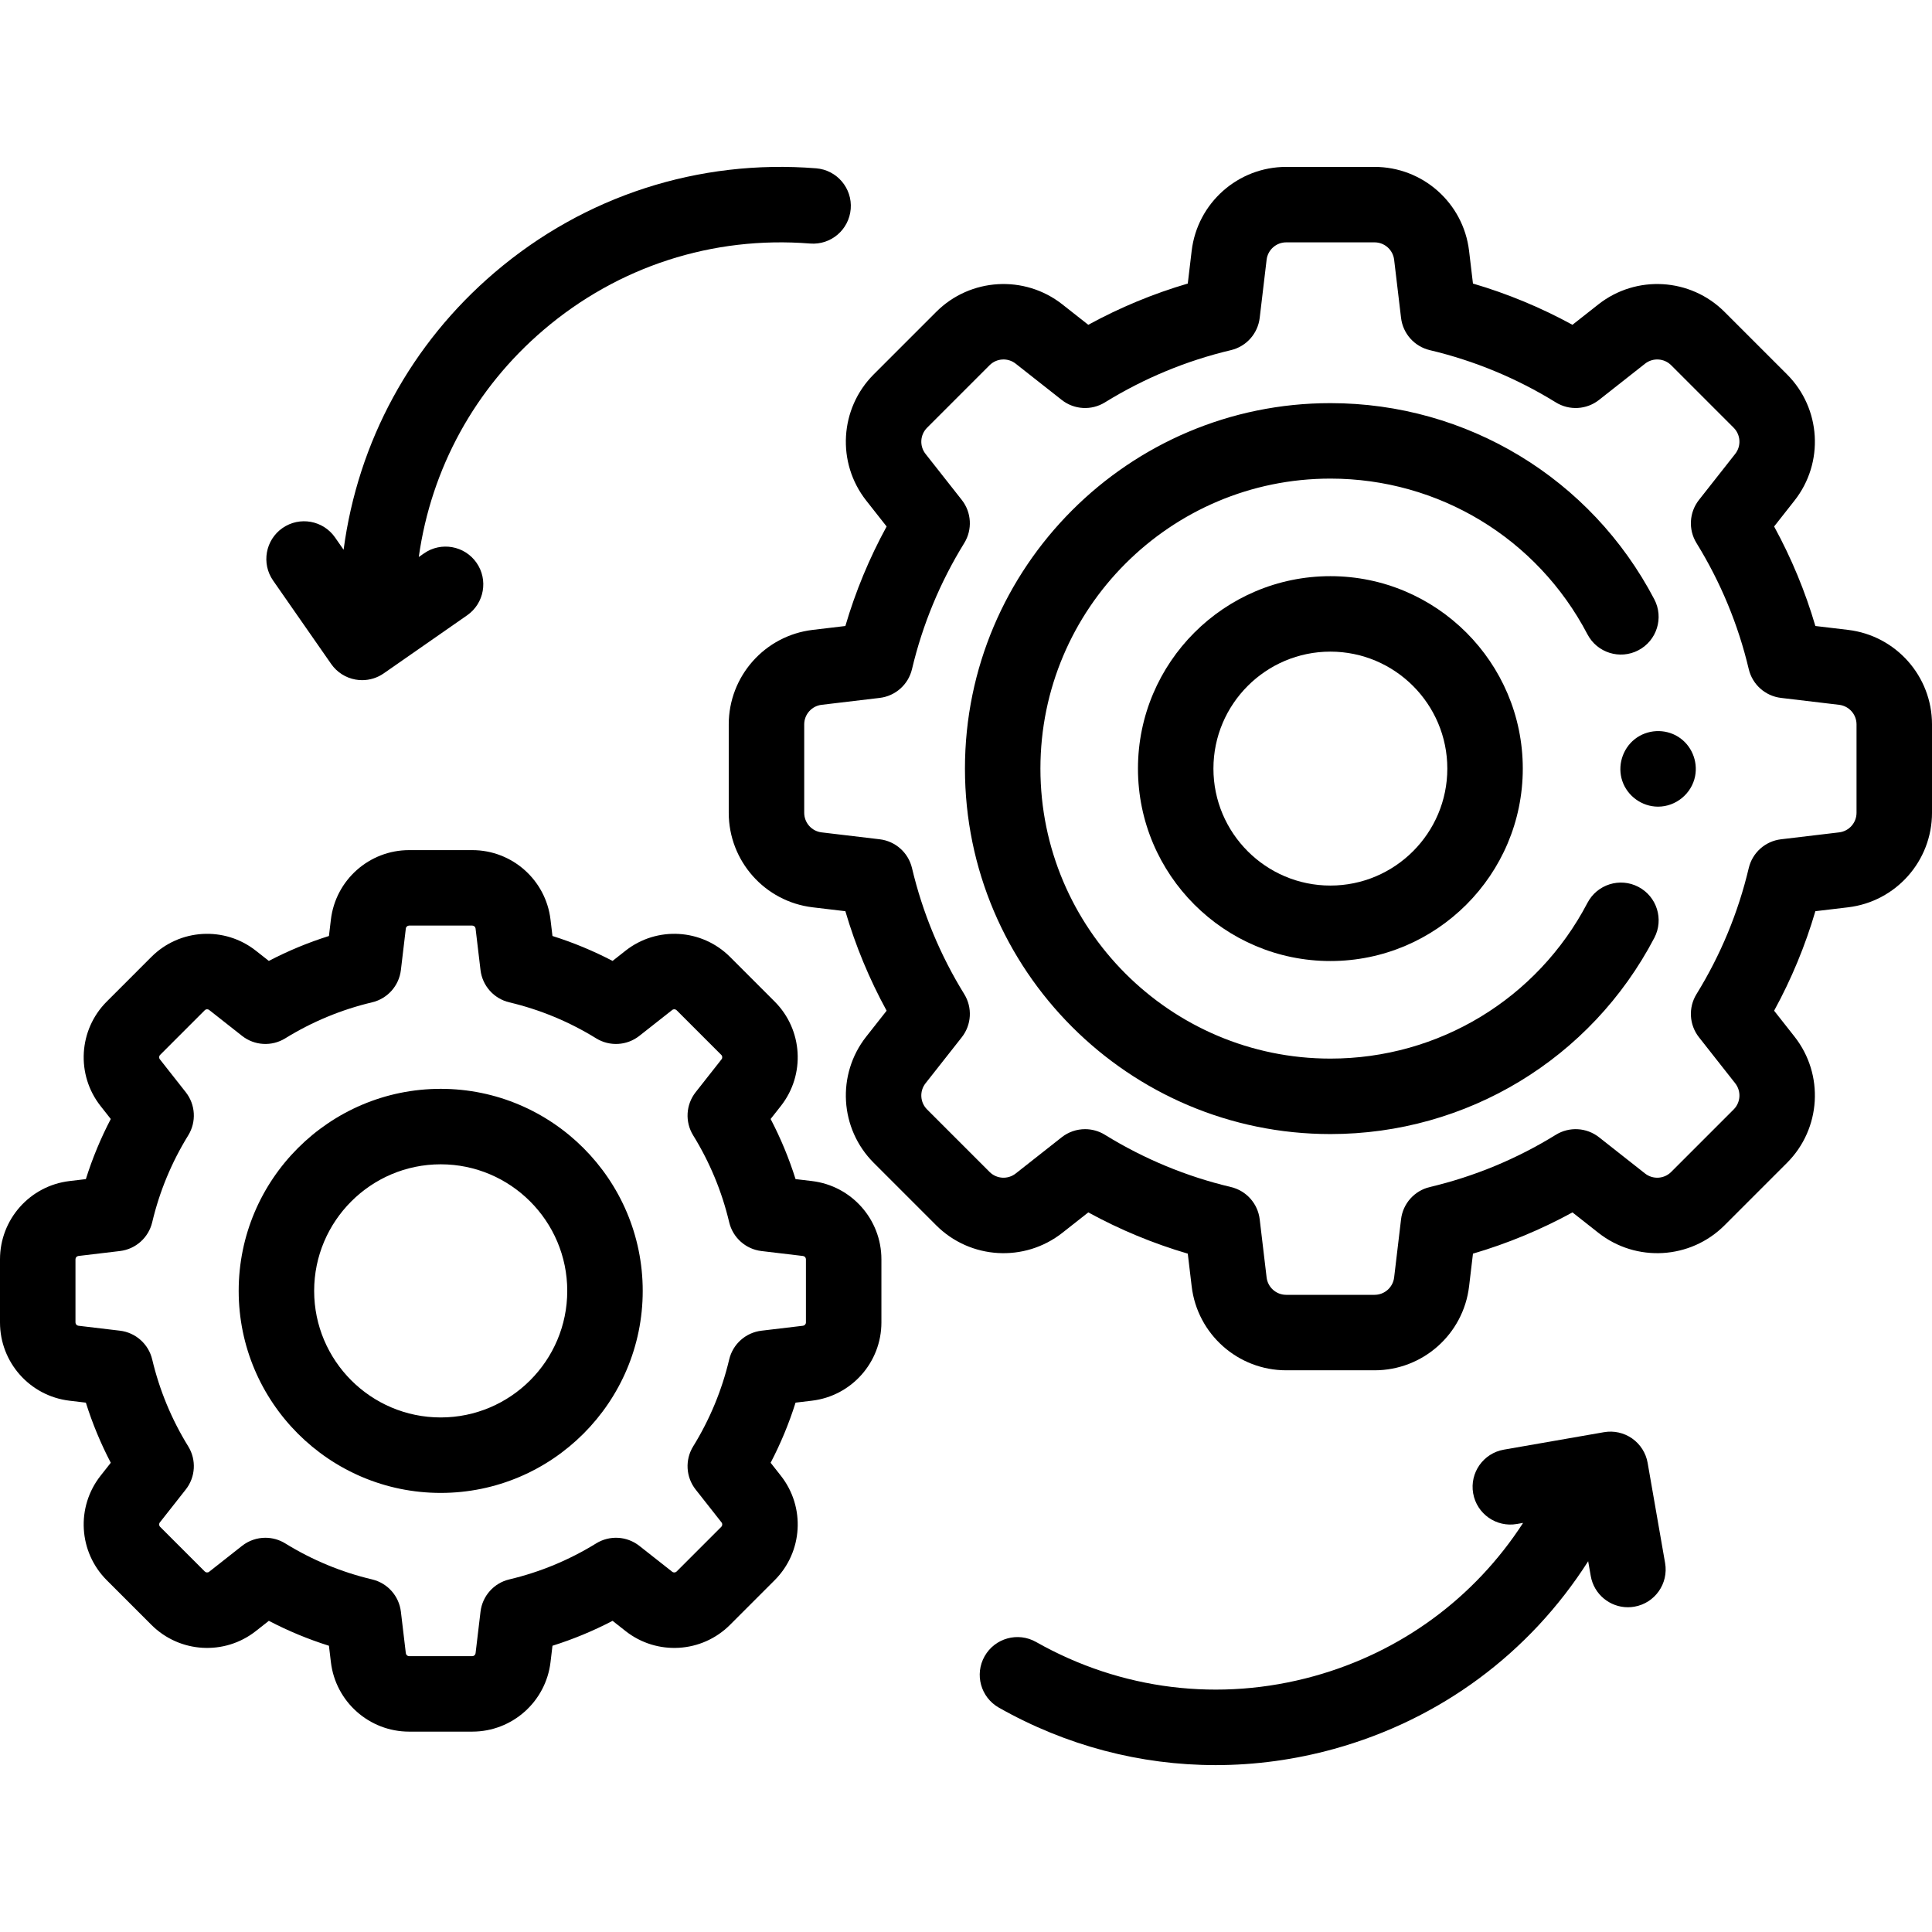
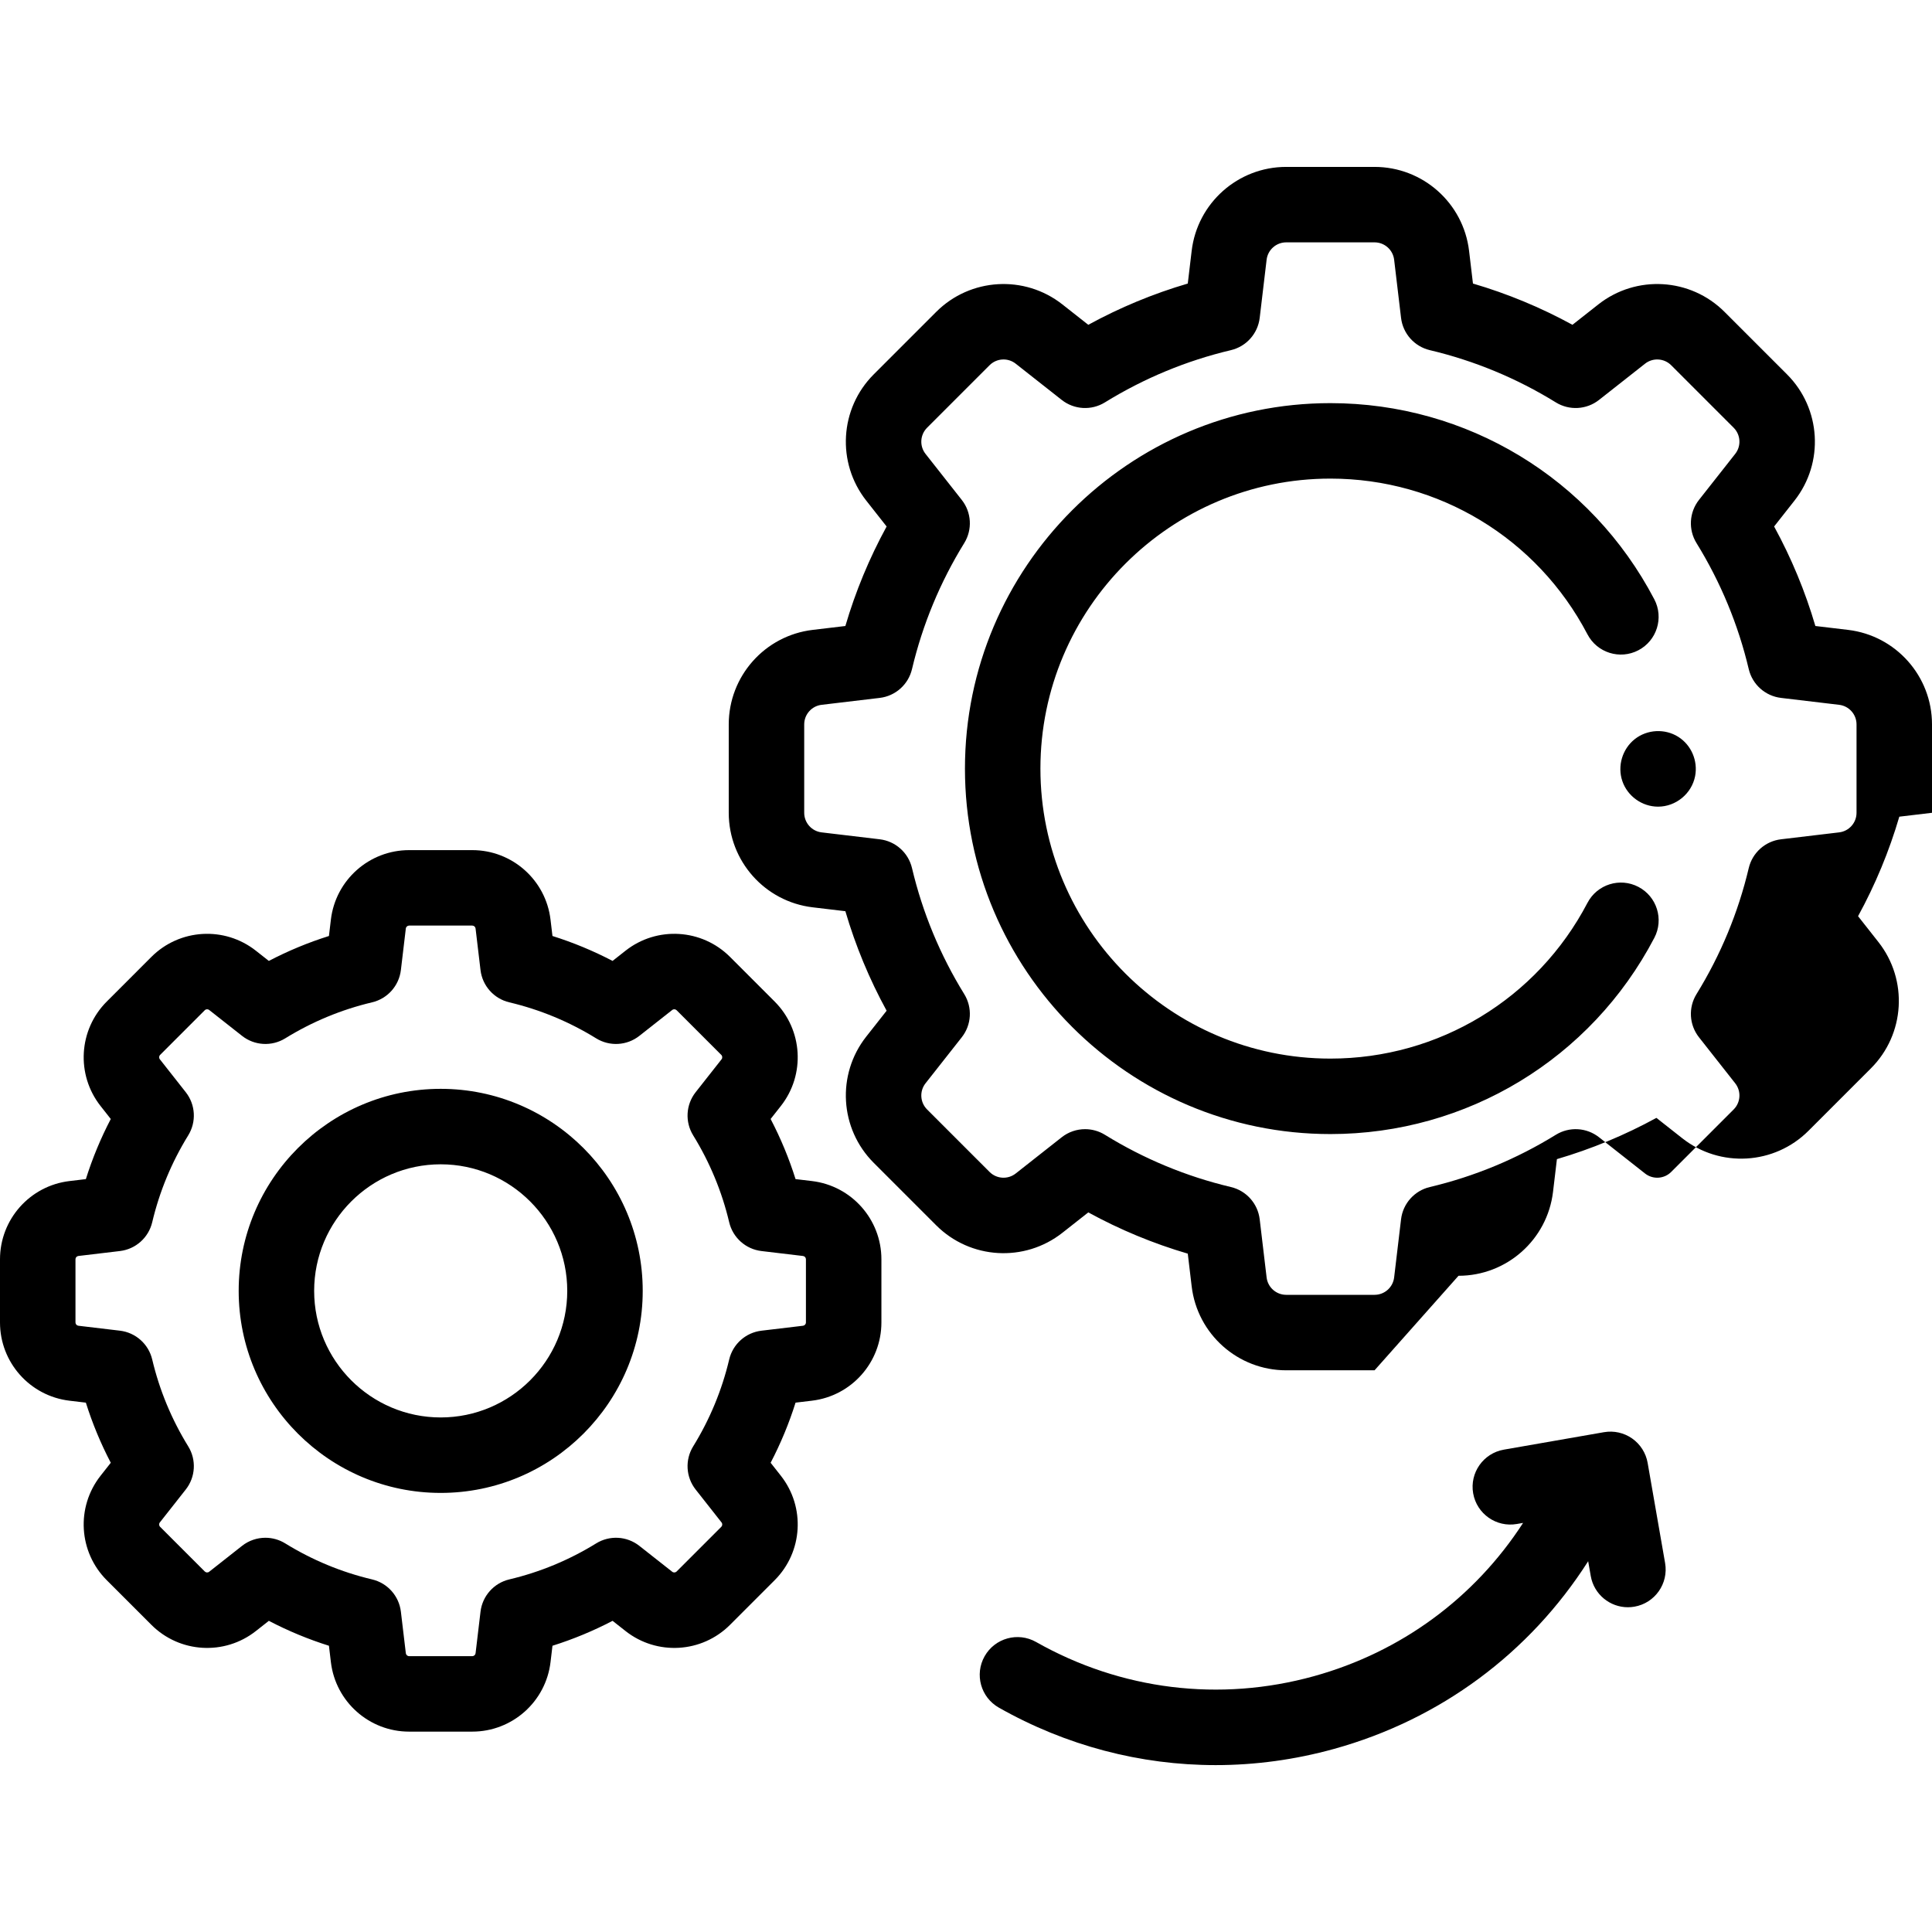
<svg xmlns="http://www.w3.org/2000/svg" id="Capa_1" enable-background="new 0 0 512 512" height="512" viewBox="0 0 512 512" width="512">
  <g>
    <g>
      <path d="m441.269 414.219-4.627-26.54c-.456-2.613-1.931-4.938-4.1-6.463s-4.857-2.125-7.469-1.671l-26.537 4.627c-5.441.949-9.082 6.129-8.134 11.569.949 5.441 6.13 9.082 11.569 8.134l1.665-.29c-12.893 19.905-32.37 34.228-55.417 40.615-24.957 6.916-51.115 3.699-73.653-9.061-4.806-2.721-10.908-1.03-13.629 3.775-2.721 4.806-1.031 10.908 3.775 13.629 17.817 10.087 37.504 15.229 57.435 15.229 10.482 0 21.036-1.424 31.413-4.3 28.086-7.783 51.775-25.336 67.322-49.732l.682 3.912c.848 4.86 5.07 8.285 9.84 8.284.57 0 1.148-.049 1.729-.15 5.443-.947 9.084-6.127 8.136-11.567z" />
-       <path d="m216.275 44.605c-31.143-2.483-61.387 7.314-85.163 27.584-22.179 18.908-36.251 44.819-40.054 73.498l-2.269-3.259c-3.154-4.533-9.387-5.648-13.921-2.494-4.533 3.155-5.649 9.388-2.494 13.92l15.392 22.109c1.516 2.177 3.834 3.663 6.444 4.13.586.105 1.175.157 1.763.157 2.029 0 4.026-.618 5.714-1.793l22.106-15.394c4.532-3.156 5.648-9.389 2.492-13.921-3.157-4.532-9.388-5.648-13.921-2.492l-1.386.965c3.293-23.487 14.908-44.691 33.107-60.207 19.709-16.803 44.78-24.923 70.598-22.867 5.515.442 10.324-3.668 10.763-9.174.442-5.504-3.666-10.323-9.171-10.762z" />
      <path d="m125.158 458.899h-16.736c-10.571 0-19.484-7.917-20.733-18.415l-.517-4.342c-5.493-1.728-10.817-3.935-15.928-6.604l-3.438 2.707c-8.306 6.542-20.207 5.836-27.683-1.641l-11.833-11.834c-7.475-7.476-8.18-19.376-1.641-27.682l2.709-3.44c-2.669-5.112-4.877-10.438-6.604-15.932l-4.339-.516c-10.499-1.249-18.415-10.163-18.415-20.735v-16.738c0-10.573 7.916-19.487 18.414-20.735l4.339-.516c1.728-5.494 3.936-10.819 6.604-15.932l-2.708-3.44c-6.539-8.306-5.834-20.207 1.641-27.683l11.834-11.835c7.475-7.476 19.378-8.181 27.682-1.641l3.438 2.708c5.111-2.669 10.435-4.876 15.928-6.604l.516-4.342c1.249-10.498 10.163-18.415 20.734-18.415h16.736c10.572 0 19.485 7.917 20.734 18.415l.516 4.341c5.493 1.728 10.816 3.935 15.928 6.604l3.438-2.708c8.308-6.54 20.208-5.835 27.683 1.641l11.834 11.835c7.475 7.476 8.18 19.377 1.641 27.682l-2.709 3.44c2.669 5.112 4.876 10.438 6.605 15.932l4.339.516c10.498 1.249 18.414 10.163 18.414 20.735v16.738c0 10.572-7.916 19.486-18.413 20.735l-4.34.517c-1.728 5.494-3.936 10.819-6.605 15.932l2.709 3.44c6.539 8.306 5.834 20.207-1.64 27.682l-11.834 11.836c-7.475 7.477-19.375 8.182-27.682 1.641l-3.439-2.707c-5.111 2.669-10.435 4.876-15.928 6.604l-.516 4.341c-1.25 10.498-10.164 18.415-20.735 18.415zm-54.82-51.374c1.814 0 3.635.493 5.252 1.491 7.139 4.407 14.885 7.619 23.023 9.546 4.085.967 7.13 4.382 7.626 8.55l1.31 11.01c.053.443.428.777.874.777h16.736c.445 0 .821-.334.874-.777l1.309-11.011c.496-4.168 3.542-7.583 7.626-8.55 8.139-1.927 15.885-5.139 23.023-9.546 3.573-2.205 8.142-1.945 11.44.653l8.717 6.865c.35.275.851.246 1.166-.069l11.834-11.836c.315-.315.345-.818.069-1.169l-6.864-8.718c-2.597-3.298-2.857-7.866-.653-11.438 4.407-7.14 7.618-14.888 9.545-23.028.967-4.084 4.382-7.13 8.55-7.626l11.009-1.31c.442-.052.776-.429.776-.875v-16.738c0-.446-.333-.823-.776-.875l-11.009-1.31c-4.168-.496-7.583-3.542-8.55-7.626-1.927-8.14-5.139-15.888-9.545-23.027-2.205-3.572-1.944-8.141.653-11.439l6.864-8.719c.276-.351.246-.853-.07-1.169l-11.834-11.835c-.315-.315-.815-.345-1.166-.069l-8.717 6.865c-3.299 2.597-7.869 2.856-11.44.653-7.139-4.407-14.885-7.619-23.023-9.546-4.085-.967-7.13-4.382-7.626-8.55l-1.309-11.011c-.053-.443-.428-.777-.874-.777h-16.736c-.445 0-.821.334-.874.777l-1.309 11.01c-.496 4.168-3.541 7.582-7.626 8.55-8.138 1.927-15.885 5.139-23.023 9.546-3.572 2.205-8.141 1.945-11.44-.653l-8.717-6.865c-.35-.275-.851-.246-1.166.069l-11.834 11.835c-.315.316-.345.818-.069 1.169l6.864 8.718c2.597 3.298 2.857 7.867.653 11.439-4.407 7.139-7.618 14.887-9.545 23.027-.967 4.084-4.382 7.13-8.55 7.626l-11.009 1.31c-.442.052-.776.429-.776.875v16.738c0 .446.334.823.776.876l11.008 1.309c4.168.496 7.583 3.542 8.55 7.626 1.927 8.14 5.139 15.888 9.545 23.028 2.205 3.572 1.944 8.14-.653 11.438l-6.864 8.718c-.276.351-.246.854.069 1.169l11.834 11.836c.315.315.816.344 1.167.069l8.717-6.865c1.806-1.419 3.992-2.141 6.188-2.141zm46.452-11.887c-29.52 0-53.537-24.019-53.537-53.542s24.017-53.542 53.537-53.542c29.521 0 53.537 24.019 53.537 53.542s-24.017 53.542-53.537 53.542zm0-87.084c-18.492 0-33.537 15.047-33.537 33.542s15.045 33.542 33.537 33.542c18.493 0 33.537-15.047 33.537-33.542s-15.045-33.542-33.537-33.542z" />
-       <path d="m364.273 363.143h-23.42c-12.771 0-23.54-9.564-25.048-22.247l-1.03-8.665c-9.155-2.687-17.98-6.346-26.366-10.933l-6.862 5.404c-10.035 7.902-24.412 7.05-33.443-1.982l-16.56-16.561c-9.03-9.031-9.883-23.408-1.983-33.443l5.405-6.865c-4.586-8.388-8.246-17.215-10.932-26.372l-8.663-1.03c-12.682-1.509-22.245-12.278-22.245-25.05v-23.422c0-12.772 9.563-23.542 22.245-25.05l8.663-1.03c2.686-9.157 6.345-17.984 10.932-26.372l-5.404-6.864c-7.9-10.036-7.048-24.413 1.982-33.444l16.56-16.562c9.03-9.032 23.407-9.884 33.442-1.982l6.862 5.404c8.386-4.586 17.211-8.246 26.366-10.933l1.03-8.665c1.509-12.684 12.277-22.248 25.048-22.248h23.42c12.771 0 23.54 9.564 25.048 22.247l1.03 8.665c9.155 2.687 17.98 6.346 26.366 10.932l6.862-5.404c10.036-7.901 24.412-7.049 33.443 1.983l16.56 16.561c9.03 9.032 9.882 23.409 1.982 33.444l-5.404 6.864c4.586 8.389 8.246 17.216 10.932 26.372l8.663 1.03c12.682 1.509 22.246 12.278 22.246 25.05v23.422c0 12.773-9.564 23.542-22.246 25.05l-8.663 1.03c-2.686 9.156-6.345 17.983-10.932 26.372l5.404 6.864c7.9 10.035 7.048 24.412-1.981 33.443l-16.561 16.563c-9.03 9.032-23.408 9.884-33.442 1.982l-6.862-5.404c-8.386 4.586-17.211 8.246-26.366 10.932l-1.03 8.665c-1.508 12.685-12.277 22.249-25.048 22.249zm-76.714-63.904c1.815 0 3.636.493 5.252 1.491 10.354 6.392 21.59 11.051 33.396 13.846 4.084.967 7.13 4.382 7.626 8.55l1.832 15.407c.312 2.628 2.543 4.609 5.188 4.609h23.42c2.645 0 4.875-1.981 5.188-4.609l1.832-15.407c.496-4.168 3.541-7.583 7.626-8.55 11.805-2.795 23.041-7.454 33.396-13.847 3.572-2.205 8.141-1.944 11.44.653l12.199 9.606c2.078 1.636 5.056 1.459 6.925-.41l16.561-16.563c1.871-1.871 2.047-4.85.41-6.93l-9.605-12.2c-2.596-3.298-2.857-7.866-.652-11.438 6.393-10.358 11.05-21.596 13.845-33.401.967-4.085 4.381-7.131 8.55-7.627l15.405-1.833c2.627-.313 4.608-2.543 4.608-5.19v-23.422c0-2.646-1.981-4.877-4.608-5.19l-15.405-1.833c-4.168-.496-7.583-3.542-8.55-7.627-2.794-11.805-7.452-23.042-13.845-33.401-2.205-3.572-1.944-8.14.652-11.438l9.605-12.2c1.638-2.08 1.461-5.059-.41-6.931l-16.56-16.562c-1.87-1.871-4.848-2.047-6.926-.411l-12.198 9.606c-3.299 2.597-7.87 2.857-11.44.653-10.355-6.393-21.591-11.051-33.396-13.847-4.084-.967-7.13-4.382-7.626-8.55l-1.832-15.407c-.313-2.627-2.543-4.609-5.188-4.609h-23.42c-2.645 0-4.876 1.981-5.188 4.609l-1.832 15.407c-.496 4.168-3.542 7.583-7.626 8.55-11.806 2.795-23.042 7.454-33.396 13.846-3.571 2.206-8.14 1.945-11.44-.652l-12.199-9.606c-2.079-1.638-5.056-1.46-6.925.41l-16.561 16.563c-1.871 1.872-2.048 4.851-.411 6.931l9.605 12.2c2.597 3.298 2.857 7.866.653 11.438-6.392 10.357-11.05 21.595-13.845 33.401-.967 4.085-4.381 7.131-8.55 7.627l-15.406 1.833c-2.626.313-4.607 2.543-4.607 5.19v23.422c0 2.646 1.981 4.877 4.607 5.19l15.406 1.833c4.168.496 7.583 3.542 8.55 7.627 2.794 11.806 7.453 23.044 13.845 33.401 2.205 3.572 1.944 8.14-.653 11.438l-9.605 12.2c-1.637 2.079-1.46 5.059.411 6.93l16.56 16.562c1.87 1.871 4.847 2.047 6.926.411l12.198-9.606c1.806-1.422 3.993-2.143 6.188-2.143zm91.832 40.475h.01zm-26.828-39.175c-53.399 0-96.842-43.448-96.842-96.852 0-53.405 43.443-96.853 96.842-96.853 36.168 0 69.063 19.923 85.849 51.995 2.561 4.893.67 10.936-4.223 13.497-4.893 2.563-10.936.671-13.497-4.223-13.323-25.456-39.428-41.269-68.129-41.269-42.371 0-76.842 34.476-76.842 76.853 0 42.376 34.471 76.852 76.842 76.852 28.707 0 54.814-15.818 68.135-41.281 2.56-4.894 8.602-6.787 13.496-4.226 4.894 2.56 6.786 8.603 4.226 13.496-16.783 32.082-49.681 52.011-85.857 52.011zm86.842-86.766c-4.237 0-8.113-2.774-9.473-6.789-1.347-3.974-.001-8.479 3.277-11.087 3.283-2.612 7.99-2.867 11.541-.633 3.486 2.193 5.254 6.394 4.472 10.425-.901 4.641-5.094 8.084-9.817 8.084z" />
+       <path d="m364.273 363.143h-23.42c-12.771 0-23.54-9.564-25.048-22.247l-1.03-8.665c-9.155-2.687-17.98-6.346-26.366-10.933l-6.862 5.404c-10.035 7.902-24.412 7.05-33.443-1.982l-16.56-16.561c-9.03-9.031-9.883-23.408-1.983-33.443l5.405-6.865c-4.586-8.388-8.246-17.215-10.932-26.372l-8.663-1.03c-12.682-1.509-22.245-12.278-22.245-25.05v-23.422c0-12.772 9.563-23.542 22.245-25.05l8.663-1.03c2.686-9.157 6.345-17.984 10.932-26.372l-5.404-6.864c-7.9-10.036-7.048-24.413 1.982-33.444l16.56-16.562c9.03-9.032 23.407-9.884 33.442-1.982l6.862 5.404c8.386-4.586 17.211-8.246 26.366-10.933l1.03-8.665c1.509-12.684 12.277-22.248 25.048-22.248h23.42c12.771 0 23.54 9.564 25.048 22.247l1.03 8.665c9.155 2.687 17.98 6.346 26.366 10.932l6.862-5.404c10.036-7.901 24.412-7.049 33.443 1.983l16.56 16.561c9.03 9.032 9.882 23.409 1.982 33.444l-5.404 6.864c4.586 8.389 8.246 17.216 10.932 26.372l8.663 1.03c12.682 1.509 22.246 12.278 22.246 25.05v23.422l-8.663 1.03c-2.686 9.156-6.345 17.983-10.932 26.372l5.404 6.864c7.9 10.035 7.048 24.412-1.981 33.443l-16.561 16.563c-9.03 9.032-23.408 9.884-33.442 1.982l-6.862-5.404c-8.386 4.586-17.211 8.246-26.366 10.932l-1.03 8.665c-1.508 12.685-12.277 22.249-25.048 22.249zm-76.714-63.904c1.815 0 3.636.493 5.252 1.491 10.354 6.392 21.59 11.051 33.396 13.846 4.084.967 7.13 4.382 7.626 8.55l1.832 15.407c.312 2.628 2.543 4.609 5.188 4.609h23.42c2.645 0 4.875-1.981 5.188-4.609l1.832-15.407c.496-4.168 3.541-7.583 7.626-8.55 11.805-2.795 23.041-7.454 33.396-13.847 3.572-2.205 8.141-1.944 11.44.653l12.199 9.606c2.078 1.636 5.056 1.459 6.925-.41l16.561-16.563c1.871-1.871 2.047-4.85.41-6.93l-9.605-12.2c-2.596-3.298-2.857-7.866-.652-11.438 6.393-10.358 11.05-21.596 13.845-33.401.967-4.085 4.381-7.131 8.55-7.627l15.405-1.833c2.627-.313 4.608-2.543 4.608-5.19v-23.422c0-2.646-1.981-4.877-4.608-5.19l-15.405-1.833c-4.168-.496-7.583-3.542-8.55-7.627-2.794-11.805-7.452-23.042-13.845-33.401-2.205-3.572-1.944-8.14.652-11.438l9.605-12.2c1.638-2.08 1.461-5.059-.41-6.931l-16.56-16.562c-1.87-1.871-4.848-2.047-6.926-.411l-12.198 9.606c-3.299 2.597-7.87 2.857-11.44.653-10.355-6.393-21.591-11.051-33.396-13.847-4.084-.967-7.13-4.382-7.626-8.55l-1.832-15.407c-.313-2.627-2.543-4.609-5.188-4.609h-23.42c-2.645 0-4.876 1.981-5.188 4.609l-1.832 15.407c-.496 4.168-3.542 7.583-7.626 8.55-11.806 2.795-23.042 7.454-33.396 13.846-3.571 2.206-8.14 1.945-11.44-.652l-12.199-9.606c-2.079-1.638-5.056-1.46-6.925.41l-16.561 16.563c-1.871 1.872-2.048 4.851-.411 6.931l9.605 12.2c2.597 3.298 2.857 7.866.653 11.438-6.392 10.357-11.05 21.595-13.845 33.401-.967 4.085-4.381 7.131-8.55 7.627l-15.406 1.833c-2.626.313-4.607 2.543-4.607 5.19v23.422c0 2.646 1.981 4.877 4.607 5.19l15.406 1.833c4.168.496 7.583 3.542 8.55 7.627 2.794 11.806 7.453 23.044 13.845 33.401 2.205 3.572 1.944 8.14-.653 11.438l-9.605 12.2c-1.637 2.079-1.46 5.059.411 6.93l16.56 16.562c1.87 1.871 4.847 2.047 6.926.411l12.198-9.606c1.806-1.422 3.993-2.143 6.188-2.143zm91.832 40.475h.01zm-26.828-39.175c-53.399 0-96.842-43.448-96.842-96.852 0-53.405 43.443-96.853 96.842-96.853 36.168 0 69.063 19.923 85.849 51.995 2.561 4.893.67 10.936-4.223 13.497-4.893 2.563-10.936.671-13.497-4.223-13.323-25.456-39.428-41.269-68.129-41.269-42.371 0-76.842 34.476-76.842 76.853 0 42.376 34.471 76.852 76.842 76.852 28.707 0 54.814-15.818 68.135-41.281 2.56-4.894 8.602-6.787 13.496-4.226 4.894 2.56 6.786 8.603 4.226 13.496-16.783 32.082-49.681 52.011-85.857 52.011zm86.842-86.766c-4.237 0-8.113-2.774-9.473-6.789-1.347-3.974-.001-8.479 3.277-11.087 3.283-2.612 7.99-2.867 11.541-.633 3.486 2.193 5.254 6.394 4.472 10.425-.901 4.641-5.094 8.084-9.817 8.084z" />
      <g>
        <g>
-           <path d="m352.563 254.683c-28.117 0-50.991-22.877-50.991-50.996 0-28.12 22.875-50.997 50.991-50.997s50.991 22.877 50.991 50.997c0 28.119-22.874 50.996-50.991 50.996zm0-81.994c-17.088 0-30.991 13.905-30.991 30.997s13.903 30.996 30.991 30.996 30.991-13.905 30.991-30.996-13.903-30.997-30.991-30.997z" />
-         </g>
+           </g>
      </g>
    </g>
  </g>
</svg>